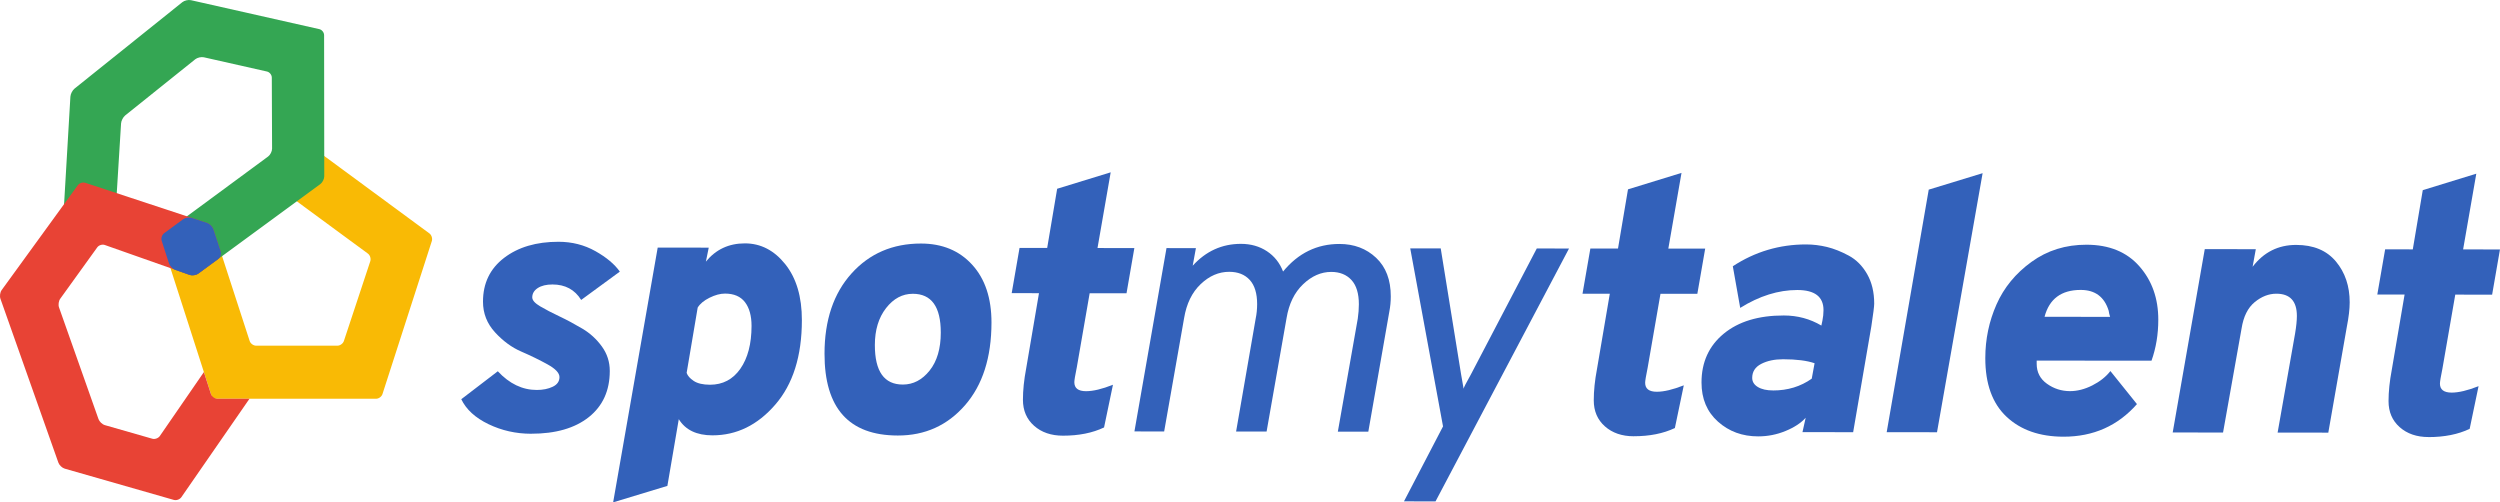
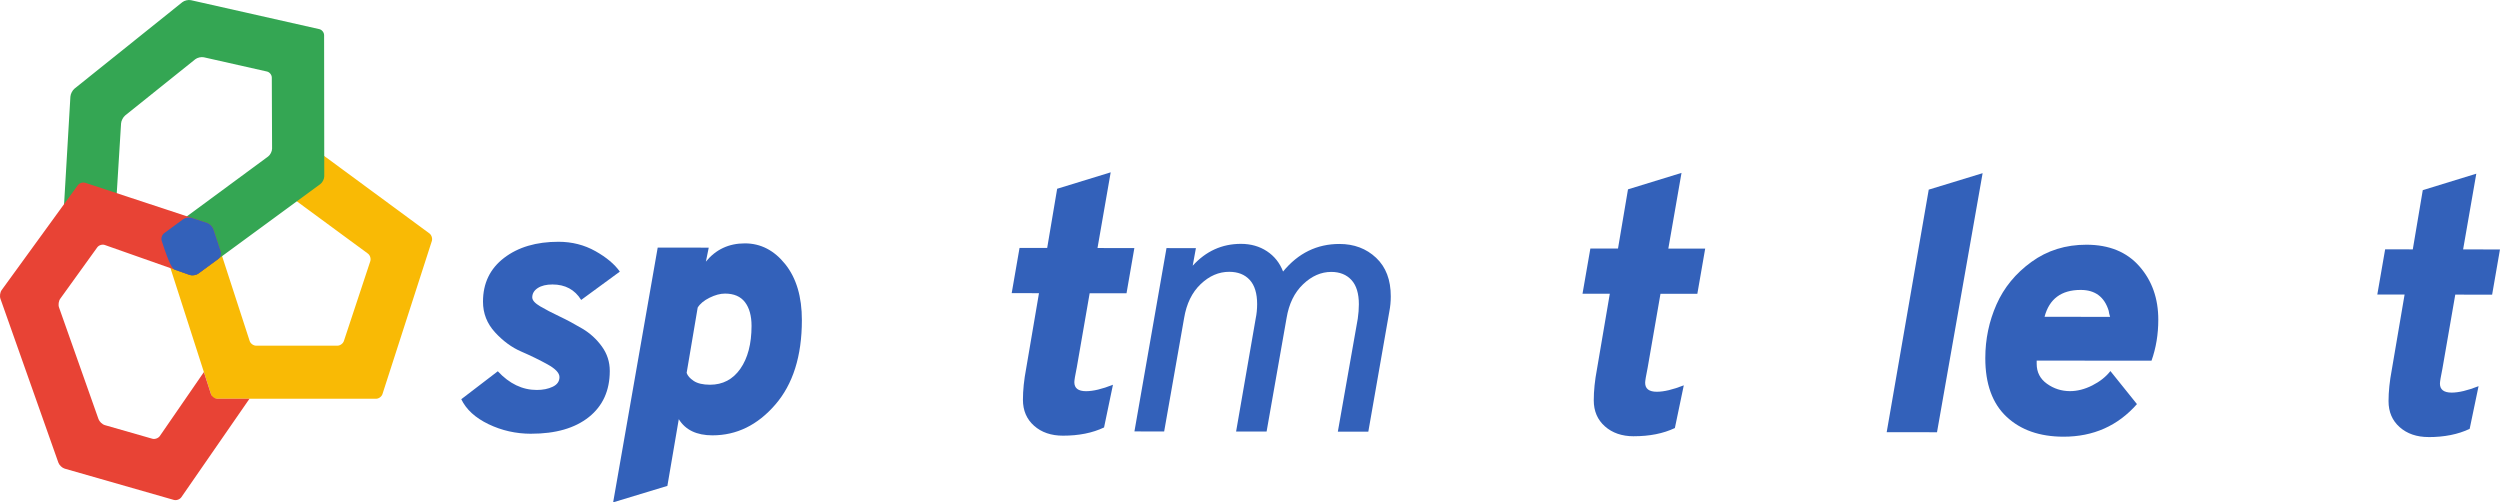
<svg xmlns="http://www.w3.org/2000/svg" width="214" height="43" viewBox="0 0 214 43" fill="none">
  <g clip-path="url(#clip0_1_3051)">
    <path d="M60.985 37.265C59.63 37.265 58.669 36.801 58.104 35.88L57.128 41.592L52.485 43.001L56.299 21.194L60.668 21.198L60.424 22.396C61.275 21.353 62.388 20.832 63.763 20.833C65.118 20.833 66.27 21.429 67.22 22.617C68.17 23.807 68.644 25.404 68.641 27.411C68.638 30.483 67.877 32.893 66.358 34.643C64.84 36.394 63.05 37.266 60.987 37.265H60.985ZM60.777 32.933C61.869 32.933 62.735 32.479 63.373 31.567C64.01 30.657 64.331 29.433 64.332 27.898C64.332 27.039 64.146 26.362 63.773 25.87C63.399 25.377 62.827 25.132 62.059 25.131C61.655 25.131 61.215 25.249 60.739 25.484C60.264 25.719 59.924 26 59.722 26.328L58.777 31.917C58.857 32.164 59.059 32.393 59.383 32.608C59.706 32.824 60.171 32.931 60.777 32.933Z" fill="#3361BA" />
-     <path d="M76.852 37.28C72.664 37.276 70.573 34.939 70.579 30.27C70.582 27.404 71.353 25.115 72.891 23.408C74.429 21.7 76.412 20.846 78.84 20.847C80.66 20.849 82.121 21.455 83.222 22.664C84.323 23.873 84.872 25.522 84.871 27.612C84.868 30.602 84.112 32.961 82.604 34.69C81.095 36.419 79.177 37.283 76.853 37.28H76.852ZM77.281 32.918C78.17 32.918 78.934 32.522 79.573 31.723C80.211 30.926 80.531 29.841 80.531 28.469C80.534 26.257 79.735 25.149 78.138 25.148C77.247 25.148 76.484 25.556 75.846 26.374C75.208 27.193 74.888 28.248 74.888 29.538C74.887 31.791 75.684 32.918 77.282 32.918H77.281Z" fill="#3361BA" />
    <path d="M90.99 37.294C89.979 37.294 89.155 37.011 88.517 36.446C87.881 35.882 87.563 35.139 87.563 34.218C87.563 33.4 87.656 32.509 87.839 31.546L88.937 25.096L86.601 25.093L87.272 21.224H89.639L90.493 16.158L95.075 14.751L93.946 21.231L97.101 21.234L96.43 25.104L93.275 25.101L92.177 31.427C92.034 32.124 91.963 32.553 91.963 32.717C91.963 33.23 92.296 33.485 92.963 33.486C93.57 33.486 94.338 33.304 95.269 32.935L94.507 36.59C93.516 37.061 92.342 37.296 90.987 37.294H90.99Z" fill="#3361BA" />
    <path d="M97.107 36.932L99.852 21.237L102.37 21.239L102.095 22.745C103.23 21.497 104.604 20.874 106.223 20.874C107.071 20.874 107.815 21.086 108.452 21.506C109.088 21.926 109.548 22.505 109.831 23.243C111.126 21.667 112.736 20.881 114.657 20.883C115.912 20.884 116.958 21.279 117.796 22.068C118.633 22.858 119.053 23.958 119.051 25.372C119.051 25.823 119.009 26.253 118.928 26.662L117.128 36.95H114.519L116.226 27.272C116.288 26.843 116.319 26.434 116.319 26.043C116.319 25.122 116.107 24.43 115.684 23.968C115.26 23.508 114.684 23.277 113.955 23.276C113.085 23.276 112.281 23.628 111.543 24.334C110.803 25.039 110.331 26.006 110.129 27.235L108.42 36.942L105.81 36.939L107.488 27.264C107.569 26.874 107.61 26.465 107.611 26.035C107.611 25.113 107.4 24.422 106.976 23.96C106.553 23.498 105.965 23.267 105.217 23.267C104.326 23.267 103.512 23.619 102.774 24.325C102.034 25.032 101.564 25.998 101.36 27.227L99.652 36.933L97.104 36.93L97.107 36.932Z" fill="#3361BA" />
-     <path d="M120.18 42.916L123.523 36.5L120.716 21.261H123.326L125.075 32.077C125.216 32.856 125.286 33.255 125.286 33.277C125.286 33.194 125.489 32.795 125.895 32.079L131.548 21.27L134.308 21.273L122.881 42.919L120.18 42.916Z" fill="#3361BA" />
    <path d="M139.852 37.344C138.841 37.344 138.017 37.061 137.379 36.495C136.743 35.932 136.426 35.19 136.426 34.268C136.426 33.449 136.518 32.559 136.701 31.596L137.799 25.146L135.463 25.144L136.135 21.273H138.501L139.356 16.208L143.937 14.799L142.809 21.279L145.964 21.282L145.292 25.152L142.137 25.149L141.039 31.475C140.897 32.172 140.825 32.601 140.825 32.765C140.825 33.278 141.158 33.534 141.825 33.534C142.432 33.534 143.2 33.352 144.132 32.985L143.369 36.64C142.378 37.11 141.204 37.344 139.849 37.342L139.852 37.344Z" fill="#3361BA" />
-     <path d="M154.292 36.99L154.566 35.761C154.16 36.211 153.584 36.589 152.836 36.895C152.088 37.202 151.309 37.355 150.499 37.354C149.144 37.354 147.997 36.932 147.057 36.091C146.117 35.251 145.649 34.133 145.649 32.741C145.65 31.001 146.284 29.609 147.55 28.565C148.815 27.523 150.528 27.002 152.693 27.005C153.867 27.005 154.938 27.293 155.909 27.868L156 27.438C156.06 27.152 156.09 26.854 156.092 26.547C156.092 25.4 155.345 24.826 153.849 24.825C152.23 24.824 150.601 25.334 148.962 26.356L148.329 22.791C150.231 21.544 152.324 20.921 154.611 20.924C155.197 20.924 155.788 20.997 156.386 21.14C156.981 21.285 157.604 21.531 158.251 21.88C158.897 22.228 159.423 22.756 159.827 23.463C160.23 24.169 160.433 25.015 160.432 25.998C160.432 26.223 160.349 26.869 160.187 27.933L158.63 36.995L154.292 36.991V36.99ZM151.777 33.424C153.03 33.424 154.134 33.088 155.085 32.414L155.328 31.093C154.681 30.868 153.781 30.753 152.629 30.752C151.9 30.752 151.278 30.883 150.763 31.148C150.247 31.414 149.989 31.814 149.989 32.346C149.989 32.673 150.149 32.935 150.474 33.129C150.797 33.325 151.232 33.422 151.779 33.422L151.777 33.424Z" fill="#3361BA" />
    <path d="M161.5 36.997L165.1 16.233L169.712 14.824L165.808 37L161.5 36.995V36.997Z" fill="#3361BA" />
    <path d="M176.64 37.381C174.596 37.379 172.968 36.809 171.757 35.671C170.545 34.533 169.939 32.859 169.942 30.647C169.943 29.03 170.264 27.499 170.903 26.056C171.542 24.613 172.539 23.399 173.894 22.418C175.249 21.436 176.817 20.946 178.598 20.948C180.539 20.949 182.051 21.565 183.132 22.796C184.213 24.025 184.753 25.552 184.75 27.374C184.75 28.623 184.555 29.79 184.169 30.876L174.34 30.866V31.142C174.34 31.86 174.631 32.428 175.219 32.849C175.805 33.27 176.462 33.479 177.191 33.481C177.817 33.481 178.455 33.318 179.102 32.991C179.75 32.663 180.266 32.254 180.651 31.763L182.923 34.591C181.283 36.453 179.189 37.382 176.641 37.381H176.64ZM175.012 27.118L180.624 27.123C180.604 27.063 180.578 26.971 180.548 26.847C180.518 26.724 180.504 26.643 180.504 26.602C180.14 25.414 179.343 24.819 178.109 24.818C176.451 24.817 175.419 25.583 175.013 27.119L175.012 27.118Z" fill="#3361BA" />
-     <path d="M185.983 37.021L188.728 21.326L193.097 21.33L192.823 22.835C193.774 21.588 195.019 20.963 196.556 20.965C198.031 20.965 199.164 21.438 199.953 22.381C200.74 23.324 201.135 24.491 201.133 25.884C201.133 26.458 201.051 27.155 200.889 27.973L199.303 37.034L194.964 37.029L196.459 28.552C196.562 27.938 196.612 27.436 196.613 27.047C196.613 25.777 196.029 25.142 194.855 25.141C194.208 25.141 193.591 25.38 193.004 25.86C192.416 26.342 192.041 27.094 191.879 28.116L190.293 37.024L185.986 37.02L185.983 37.021Z" fill="#3361BA" />
    <path d="M207.886 37.412C206.875 37.412 206.051 37.129 205.413 36.565C204.777 36.001 204.459 35.258 204.459 34.337C204.459 33.519 204.552 32.628 204.735 31.665L205.833 25.215H203.497L204.168 21.343L206.535 21.346L207.389 16.277L211.971 14.868L210.842 21.35L213.997 21.353L213.326 25.223L210.171 25.22L209.073 31.548C208.93 32.243 208.859 32.673 208.859 32.838C208.859 33.35 209.192 33.605 209.859 33.607C210.466 33.607 211.234 33.424 212.165 33.056L211.403 36.711C210.411 37.181 209.238 37.416 207.883 37.415L207.886 37.412Z" fill="#3361BA" />
    <path d="M45.459 37.129C44.163 37.127 42.951 36.854 41.819 36.31C40.687 35.766 39.909 35.054 39.485 34.173L42.612 31.78C43.603 32.846 44.715 33.38 45.948 33.381C46.474 33.381 46.928 33.289 47.313 33.105C47.698 32.921 47.891 32.645 47.891 32.277C47.891 31.928 47.547 31.564 46.86 31.185C46.172 30.805 45.425 30.442 44.617 30.092C43.808 29.743 43.06 29.195 42.373 28.446C41.687 27.698 41.343 26.822 41.344 25.819C41.345 24.242 41.948 22.994 43.152 22.073C44.356 21.153 45.909 20.694 47.811 20.696C48.963 20.696 50.015 20.965 50.965 21.497C51.914 22.031 52.612 22.616 53.057 23.25L49.748 25.675C49.203 24.794 48.384 24.352 47.292 24.351C46.766 24.351 46.347 24.453 46.032 24.657C45.719 24.862 45.562 25.128 45.561 25.455C45.561 25.702 45.787 25.957 46.242 26.224C46.696 26.492 47.247 26.778 47.895 27.085C48.541 27.392 49.194 27.742 49.85 28.132C50.507 28.521 51.062 29.028 51.517 29.654C51.972 30.28 52.198 30.981 52.197 31.759C52.195 33.438 51.597 34.752 50.404 35.704C49.209 36.654 47.561 37.13 45.457 37.127L45.459 37.129Z" fill="#3361BA" />
    <path d="M26.02 12.598C26.128 12.391 26.37 12.335 26.556 12.472L36.755 19.978C36.941 20.115 37.036 20.41 36.965 20.632L32.74 33.73C32.669 33.952 32.421 34.133 32.191 34.133L18.187 34.131L13.839 20.615C13.768 20.392 13.861 20.098 14.049 19.962L15.674 18.768C15.861 18.631 16.193 18.578 16.412 18.651L17.732 19.087C17.952 19.159 18.19 19.4 18.262 19.622L21.371 29.187C21.444 29.409 21.692 29.59 21.922 29.59H28.884C29.115 29.59 29.364 29.409 29.437 29.188L31.697 22.36C31.77 22.139 31.677 21.844 31.491 21.707L24.434 16.517C24.248 16.379 24.184 16.097 24.292 15.892L26.02 12.598Z" fill="#F9BA05" />
    <path d="M5.843 18.495C5.613 18.508 5.436 18.328 5.449 18.096L6.026 8.273C6.04 8.039 6.2 7.731 6.38 7.585L15.608 0.187C15.788 0.042 16.121 -0.035 16.346 0.016L27.333 2.494C27.558 2.545 27.743 2.777 27.743 3.011L27.757 15.086C27.757 15.32 27.605 15.623 27.417 15.76L16.969 23.422C16.781 23.559 16.451 23.609 16.233 23.531L14.991 23.093C14.773 23.017 14.537 22.772 14.464 22.549L13.837 20.613C13.766 20.391 13.86 20.096 14.046 19.959L22.953 13.395C23.139 13.258 23.291 12.954 23.29 12.72L23.266 6.64C23.266 6.407 23.08 6.174 22.855 6.123L17.45 4.904C17.225 4.853 16.892 4.931 16.711 5.075L10.719 9.879C10.538 10.024 10.377 10.334 10.363 10.567L9.914 17.831C9.9 18.064 9.699 18.265 9.47 18.28L5.84 18.491L5.843 18.495Z" fill="#34A653" />
    <path d="M18.264 19.621C18.191 19.4 17.952 19.159 17.732 19.087L7.305 15.649C7.085 15.576 6.794 15.671 6.657 15.86L0.144 24.828C0.007 25.016 -0.041 25.351 0.036 25.57L4.997 39.601C5.075 39.821 5.32 40.053 5.542 40.117L14.88 42.792C15.103 42.856 15.392 42.751 15.525 42.56L21.356 34.132H18.606C18.375 34.132 18.128 33.949 18.056 33.727L17.582 32.256C17.511 32.033 17.452 31.852 17.452 31.852C17.452 31.852 17.345 32.009 17.212 32.2L13.682 37.323C13.55 37.514 13.259 37.619 13.039 37.555L8.977 36.391C8.755 36.327 8.51 36.095 8.432 35.875L5.051 26.312C4.973 26.093 5.021 25.758 5.158 25.569L8.325 21.174C8.461 20.986 8.751 20.894 8.969 20.97L16.233 23.531C16.451 23.607 16.782 23.558 16.968 23.422L18.68 22.167C18.868 22.03 18.96 21.736 18.887 21.516L18.262 19.621H18.264Z" fill="#E84335" />
-     <path d="M16.412 18.651C16.192 18.578 15.861 18.631 15.674 18.768L14.05 19.963C13.863 20.101 13.769 20.395 13.841 20.616L14.467 22.551C14.538 22.773 14.776 23.017 14.994 23.095L16.236 23.532C16.454 23.609 16.785 23.559 16.971 23.423L18.683 22.168C18.871 22.031 18.963 21.738 18.89 21.517L18.265 19.622C18.192 19.401 17.953 19.16 17.734 19.087L16.413 18.651H16.412Z" fill="#3361BA" />
+     <path d="M16.412 18.651C16.192 18.578 15.861 18.631 15.674 18.768L14.05 19.963C13.863 20.101 13.769 20.395 13.841 20.616C14.538 22.773 14.776 23.017 14.994 23.095L16.236 23.532C16.454 23.609 16.785 23.559 16.971 23.423L18.683 22.168C18.871 22.031 18.963 21.738 18.89 21.517L18.265 19.622C18.192 19.401 17.953 19.16 17.734 19.087L16.413 18.651H16.412Z" fill="#3361BA" />
  </g>
  <defs>
    <clipPath id="clip0_1_3051">
      <rect width="214" height="43" fill="white" />
    </clipPath>
  </defs>
</svg>